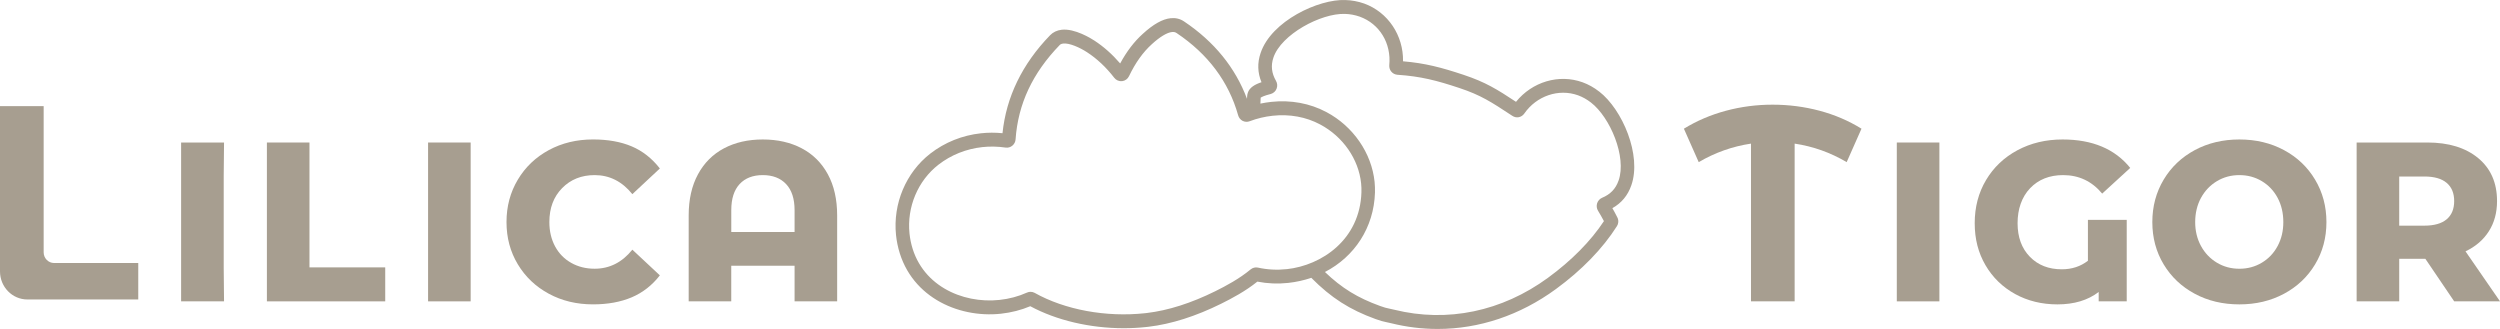
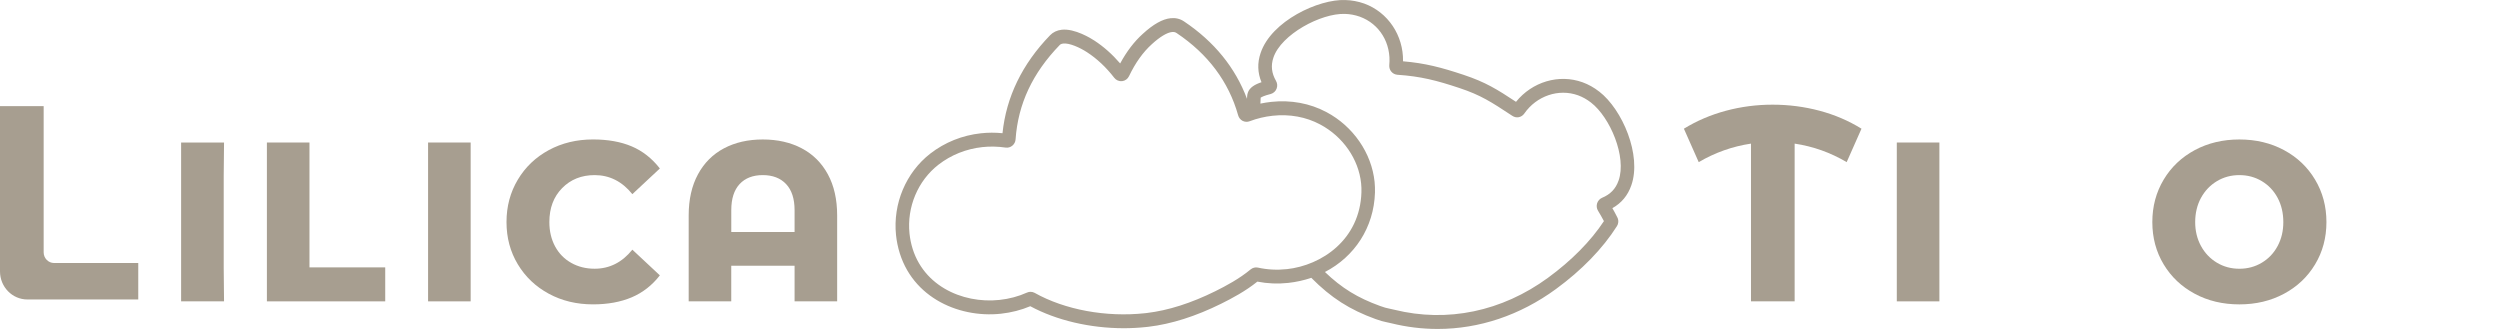
<svg xmlns="http://www.w3.org/2000/svg" width="190" height="25" viewBox="0 0 190 25" fill="none">
  <path d="M121.536 6.958C121.144 6.651 120.719 6.415 120.274 6.253C118.476 5.605 116.445 6.217 115.217 7.739C113.774 6.788 112.904 6.242 111.225 5.685C109.536 5.125 108.322 4.802 106.631 4.659C106.664 2.697 105.492 0.927 103.679 0.27C103.208 0.104 102.723 0.015 102.24 0.003C100.217 -0.077 96.621 1.593 95.806 4.03C95.549 4.782 95.574 5.527 95.873 6.249C95.384 6.41 94.951 6.65 94.829 7.068C94.807 7.132 94.794 7.205 94.786 7.289C94.781 7.361 94.777 7.435 94.772 7.51C93.886 5.142 92.282 3.165 89.99 1.63C89.688 1.426 89.343 1.344 88.967 1.384C88.355 1.445 87.642 1.846 86.851 2.574C86.2 3.159 85.623 3.914 85.133 4.822C84.532 4.124 83.873 3.54 83.172 3.084C82.932 2.927 81.681 2.146 80.684 2.261C80.329 2.303 80.033 2.445 79.804 2.681C77.688 4.867 76.474 7.365 76.19 10.124C75.636 10.069 75.087 10.071 74.551 10.13C73.136 10.282 71.805 10.817 70.699 11.676C68.85 13.114 67.853 15.483 68.097 17.86C68.121 18.095 68.158 18.326 68.202 18.546C69.005 22.491 72.766 24.197 76.067 23.843C76.853 23.757 77.605 23.566 78.301 23.272C80.305 24.353 82.859 24.944 85.404 24.944C85.98 24.944 86.555 24.914 87.123 24.852C87.183 24.846 87.238 24.84 87.288 24.834C89.015 24.63 90.875 24.04 92.814 23.08C93.626 22.677 94.662 22.127 95.56 21.403C96.328 21.554 97.116 21.587 97.907 21.501C98.521 21.434 99.107 21.302 99.658 21.114C101.165 22.636 102.577 23.536 104.541 24.247C104.958 24.396 105.081 24.424 105.318 24.474C105.417 24.494 105.54 24.519 105.732 24.567C106.904 24.857 108.085 25 109.26 25C112.412 25 115.513 23.969 118.242 21.974C120.206 20.542 121.81 18.888 122.883 17.192C122.915 17.141 122.933 17.097 122.949 17.06L122.961 17.024C123.023 16.827 122.994 16.631 122.876 16.441C122.768 16.225 122.653 16.015 122.54 15.82C123.232 15.434 123.717 14.851 123.981 14.083C124.785 11.8 123.301 8.318 121.537 6.956L121.536 6.958ZM97.796 20.454C97.057 20.535 96.319 20.497 95.594 20.336C95.401 20.297 95.203 20.349 95.043 20.478C94.191 21.187 93.163 21.735 92.365 22.131C90.53 23.038 88.783 23.595 87.161 23.788C87.115 23.794 87.073 23.799 87.021 23.804C84.066 24.124 80.933 23.547 78.631 22.256C78.534 22.203 78.427 22.178 78.321 22.178C78.23 22.178 78.139 22.197 78.052 22.236C77.406 22.527 76.701 22.715 75.961 22.794C73.12 23.101 69.891 21.663 69.211 18.329C69.173 18.144 69.143 17.948 69.122 17.749C68.915 15.738 69.758 13.733 71.321 12.518C72.277 11.776 73.432 11.312 74.66 11.18C75.234 11.116 75.829 11.13 76.436 11.217C76.612 11.241 76.788 11.191 76.935 11.074C77.084 10.953 77.175 10.772 77.184 10.589C77.372 7.905 78.468 5.562 80.535 3.425C80.581 3.378 80.648 3.329 80.803 3.31C81.275 3.254 82.073 3.615 82.621 3.974C83.369 4.46 84.063 5.111 84.68 5.908C84.822 6.095 85.043 6.191 85.282 6.168C85.509 6.141 85.705 6 85.805 5.79C86.286 4.78 86.868 3.965 87.535 3.363C88.137 2.809 88.695 2.471 89.07 2.434C89.213 2.419 89.322 2.443 89.425 2.513C91.81 4.111 93.382 6.214 94.097 8.756C94.145 8.938 94.267 9.092 94.429 9.181L94.455 9.193C94.621 9.271 94.803 9.279 94.971 9.215C95.533 9.002 96.12 8.862 96.72 8.797C98.01 8.657 99.262 8.885 100.337 9.461C102.064 10.379 103.255 12.091 103.445 13.935C103.468 14.153 103.475 14.381 103.469 14.61C103.358 18.213 100.452 20.167 97.797 20.456L97.796 20.454ZM123.009 13.728C122.795 14.347 122.387 14.773 121.756 15.033C121.583 15.108 121.447 15.254 121.381 15.45C121.322 15.641 121.346 15.847 121.447 16.012C121.59 16.248 121.751 16.522 121.898 16.805C120.898 18.325 119.43 19.81 117.644 21.114C114.145 23.672 110 24.535 105.972 23.541C105.761 23.489 105.628 23.462 105.521 23.44C105.329 23.399 105.248 23.384 104.882 23.252C103.188 22.639 101.977 21.901 100.695 20.672C102.947 19.507 104.416 17.289 104.498 14.638C104.506 14.361 104.495 14.086 104.469 13.821C104.243 11.631 102.842 9.599 100.812 8.521C99.556 7.851 98.104 7.582 96.612 7.743C96.336 7.773 96.062 7.817 95.791 7.874C95.795 7.712 95.801 7.563 95.811 7.423C95.879 7.376 96.075 7.269 96.569 7.145L96.592 7.138C96.788 7.079 96.947 6.931 97.02 6.742C97.098 6.547 97.082 6.331 96.976 6.146C96.638 5.559 96.574 4.981 96.78 4.376C97.366 2.622 100.382 0.995 102.213 1.057C102.595 1.067 102.976 1.137 103.342 1.266C104.846 1.81 105.747 3.288 105.585 4.953C105.571 5.133 105.629 5.314 105.732 5.435C105.843 5.575 106.009 5.665 106.198 5.682C107.983 5.802 109.187 6.115 110.909 6.687C112.544 7.23 113.327 7.745 114.885 8.77L114.938 8.804C115.235 9.007 115.631 8.934 115.844 8.633C116.777 7.285 118.459 6.714 119.933 7.244C120.276 7.369 120.607 7.554 120.916 7.795C122.367 8.913 123.645 11.928 123.012 13.725L123.009 13.728Z" fill="#A79E90" />
  <path d="M134.713 7.955C133.497 7.955 132.316 8.109 131.17 8.417C130.023 8.725 128.958 9.179 127.976 9.781L129.102 12.322C130.345 11.594 131.668 11.125 133.075 10.915V22.903H136.393V10.915C137.8 11.125 139.118 11.595 140.347 12.322L141.473 9.781C140.503 9.179 139.442 8.725 138.289 8.417C137.134 8.109 135.944 7.955 134.714 7.955H134.713Z" fill="#A79E90" />
  <path d="M144.157 22.903H147.394V10.831H144.157V22.903Z" fill="#A79E90" />
-   <path d="M156.795 13.308C157.997 13.308 158.987 13.776 159.766 14.714L161.897 12.762C160.737 11.32 159.02 10.6 156.756 10.6C155.485 10.6 154.343 10.873 153.324 11.419C152.307 11.965 151.512 12.722 150.938 13.686C150.364 14.652 150.078 15.744 150.078 16.96C150.078 18.177 150.351 19.215 150.896 20.153C151.442 21.089 152.195 21.82 153.15 22.346C154.104 22.87 155.179 23.133 156.366 23.133C157.636 23.133 158.682 22.819 159.5 22.189V22.903H161.631V16.71H158.682V19.817C158.122 20.251 157.46 20.467 156.695 20.467C155.698 20.467 154.887 20.15 154.268 19.512C153.646 18.875 153.336 18.025 153.336 16.96C153.336 15.896 153.653 14.969 154.288 14.305C154.922 13.641 155.76 13.308 156.797 13.308H156.795Z" fill="#A79E90" />
  <path d="M173.584 11.409C172.579 10.869 171.448 10.6 170.193 10.6C168.938 10.6 167.805 10.87 166.802 11.409C165.799 11.948 165.01 12.697 164.437 13.655C163.864 14.615 163.577 15.688 163.577 16.878C163.577 18.068 163.864 19.138 164.437 20.09C165.011 21.043 165.799 21.788 166.802 22.326C167.805 22.866 168.936 23.133 170.193 23.133C171.45 23.133 172.579 22.864 173.584 22.326C174.587 21.788 175.376 21.043 175.948 20.09C176.522 19.138 176.809 18.068 176.809 16.878C176.809 15.688 176.522 14.615 175.948 13.655C175.375 12.697 174.587 11.948 173.584 11.409ZM173.102 18.694C172.816 19.232 172.416 19.655 171.903 19.963C171.392 20.271 170.821 20.425 170.193 20.425C169.564 20.425 168.994 20.271 168.482 19.963C167.971 19.655 167.567 19.232 167.274 18.694C166.981 18.154 166.834 17.549 166.834 16.878C166.834 16.208 166.981 15.579 167.274 15.041C167.567 14.503 167.971 14.079 168.482 13.77C168.994 13.462 169.564 13.308 170.193 13.308C170.821 13.308 171.392 13.462 171.903 13.77C172.415 14.078 172.816 14.503 173.102 15.041C173.389 15.581 173.532 16.192 173.532 16.878C173.532 17.564 173.389 18.155 173.102 18.694Z" fill="#A79E90" />
-   <path d="M187.379 19.103C188.144 18.739 188.734 18.232 189.15 17.58C189.567 16.929 189.775 16.163 189.775 15.28C189.775 13.894 189.297 12.807 188.341 12.015C187.385 11.225 186.093 10.83 184.469 10.83H179.104V22.901H182.34V19.667H184.326L186.518 22.901H190L187.377 19.101L187.379 19.103ZM185.944 16.668C185.562 16.99 184.996 17.15 184.245 17.15H182.34V13.414H184.245C184.996 13.414 185.563 13.574 185.944 13.896C186.327 14.218 186.518 14.68 186.518 15.282C186.518 15.884 186.327 16.346 185.944 16.668Z" fill="#A79E90" />
  <path d="M3.318 8.064H0V20.627C0 21.805 0.932 22.76 2.081 22.76H10.508V19.989H4.11C3.673 19.989 3.318 19.625 3.318 19.177V8.064Z" fill="#A79E90" />
  <path d="M17.027 10.831H13.765V22.903H17.027L17.002 20.363V13.37L17.027 10.831Z" fill="#A79E90" />
  <path d="M23.52 10.831H20.284V22.903H29.277V20.321H23.52V10.831Z" fill="#A79E90" />
  <path d="M32.534 22.903H35.77V10.831H32.534V22.903Z" fill="#A79E90" />
  <path d="M45.192 13.308C46.325 13.308 47.281 13.79 48.059 14.756L50.149 12.804C49.548 12.034 48.835 11.475 48.009 11.124C47.182 10.774 46.203 10.598 45.069 10.598C43.826 10.598 42.706 10.869 41.71 11.407C40.713 11.947 39.927 12.695 39.355 13.653C38.781 14.613 38.494 15.687 38.494 16.877C38.494 18.067 38.781 19.137 39.355 20.089C39.928 21.041 40.713 21.786 41.71 22.324C42.706 22.864 43.826 23.132 45.069 23.132C46.189 23.132 47.168 22.953 48.009 22.597C48.849 22.239 49.562 21.683 50.149 20.927L48.059 18.975C47.281 19.941 46.325 20.423 45.192 20.423C44.536 20.423 43.945 20.277 43.421 19.983C42.894 19.689 42.484 19.274 42.191 18.734C41.899 18.194 41.751 17.575 41.751 16.877C41.751 15.812 42.076 14.952 42.724 14.294C43.372 13.636 44.195 13.308 45.194 13.308H45.192Z" fill="#A79E90" />
  <path d="M60.933 11.272C60.079 10.824 59.092 10.6 57.972 10.6C56.852 10.6 55.87 10.824 55.023 11.272C54.176 11.72 53.517 12.378 53.047 13.246C52.576 14.114 52.34 15.156 52.34 16.374V22.903H55.575V20.195H60.388V22.903H63.624V16.374C63.624 15.156 63.389 14.114 62.917 13.246C62.446 12.378 61.783 11.72 60.93 11.272H60.933ZM60.39 17.633H55.577V15.974C55.577 15.106 55.788 14.445 56.211 13.989C56.633 13.535 57.222 13.308 57.972 13.308C58.722 13.308 59.314 13.535 59.743 13.989C60.173 14.445 60.388 15.106 60.388 15.974V17.633H60.39Z" fill="#A79E90" />
</svg>